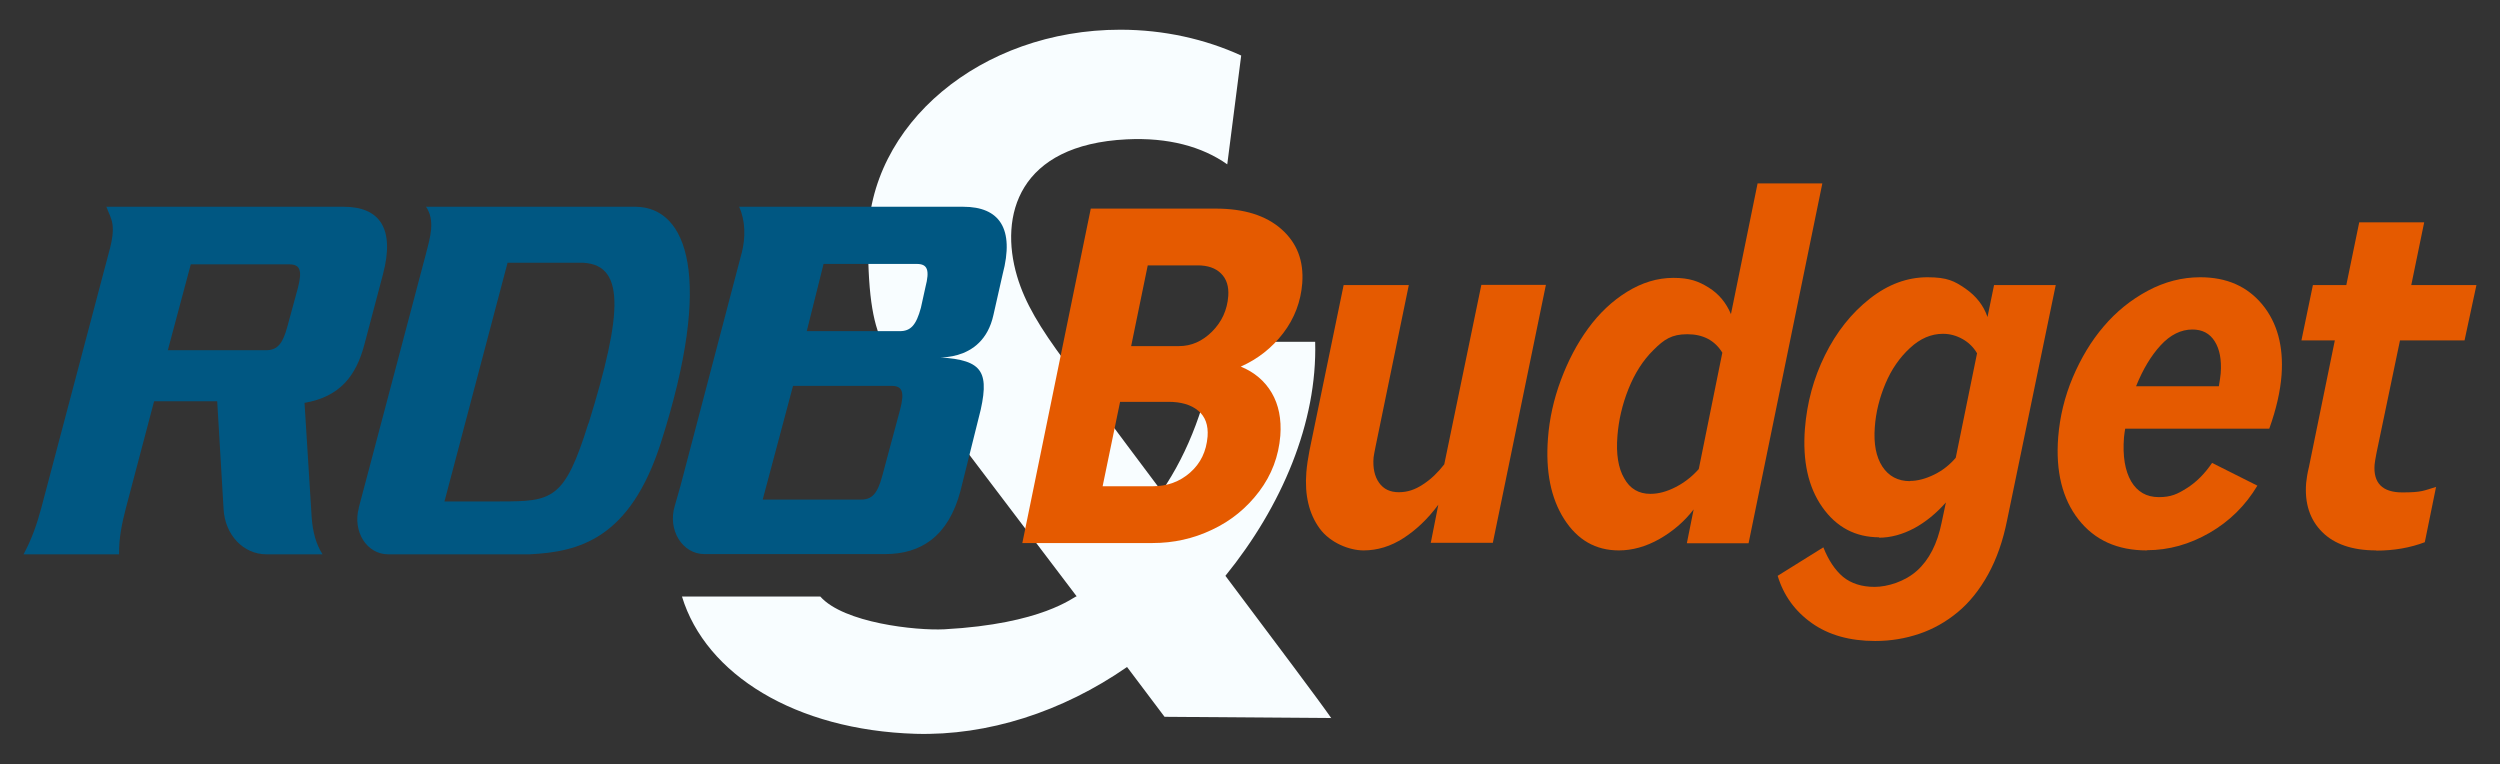
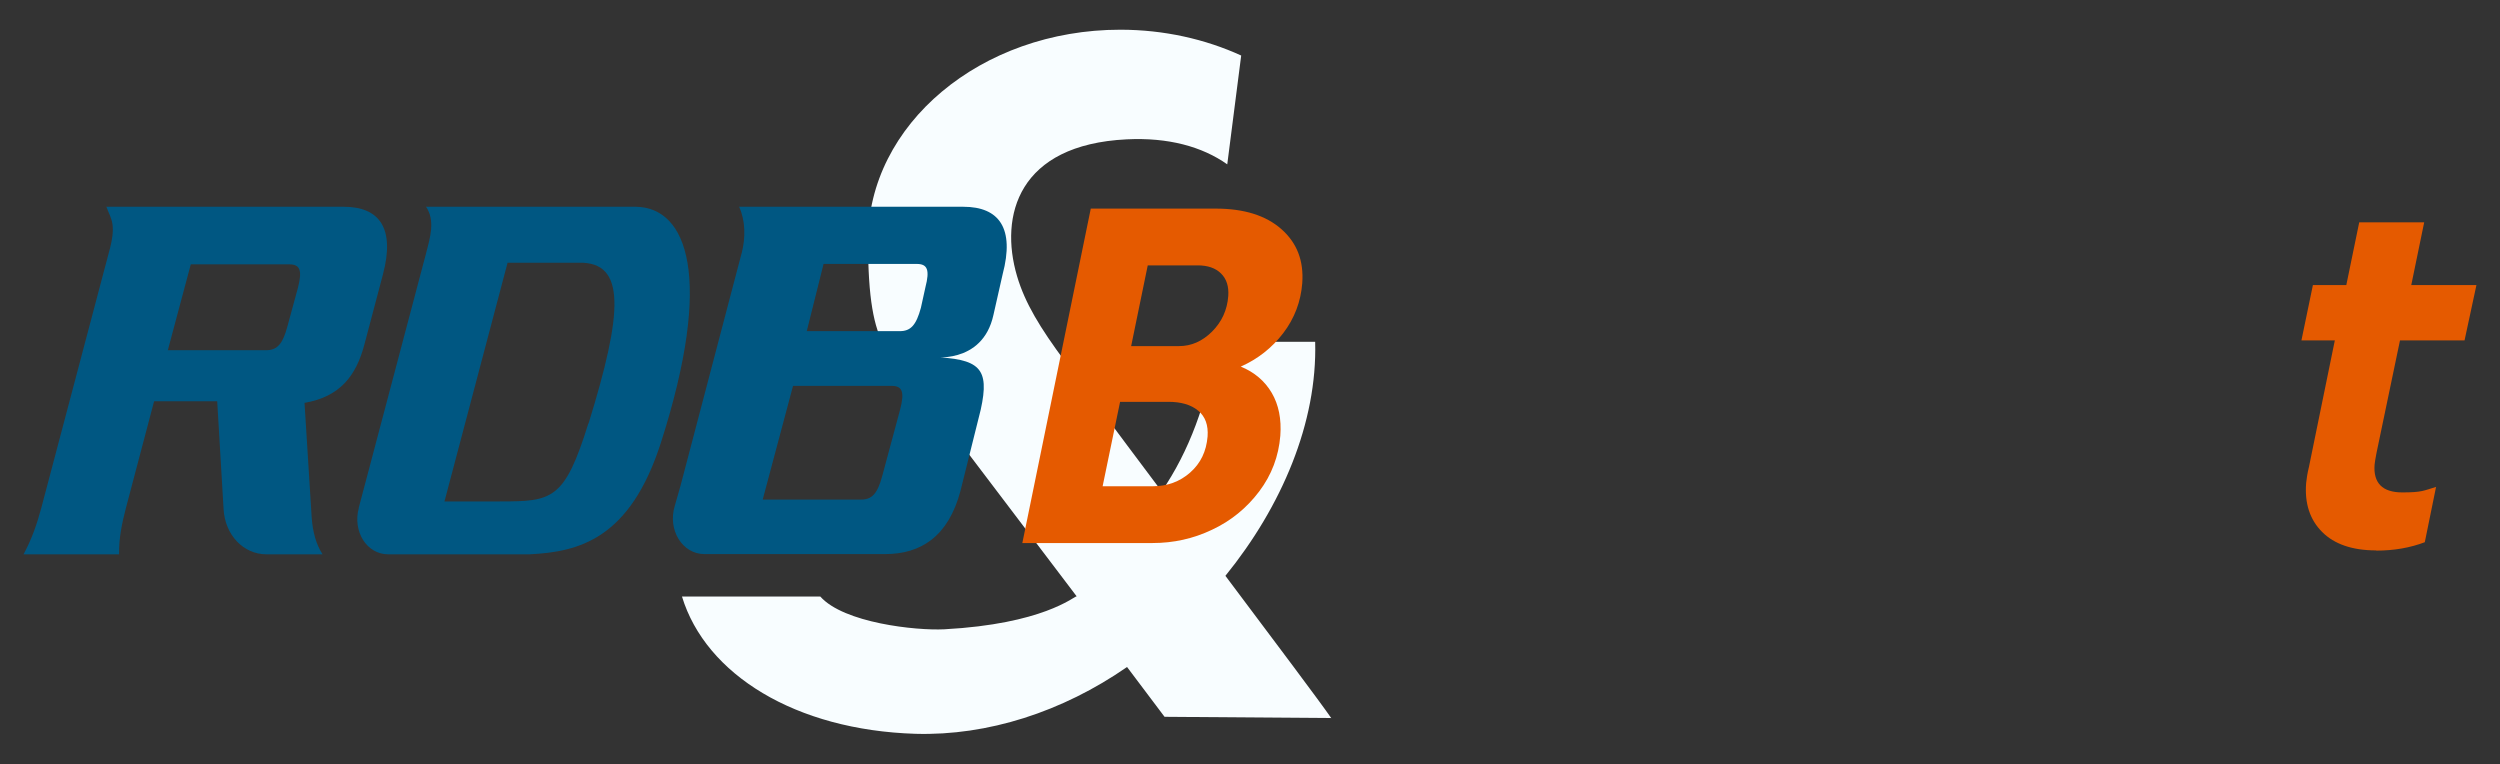
<svg xmlns="http://www.w3.org/2000/svg" version="1.1" viewBox="0 0 1220 373">
  <rect x="0" y="0" width="1220" height="373" fill="#333333" stroke="none" />
  <defs>
    <style>
      .cls-1 {
        fill: #f8fdff;
      }

      .cls-2 {
        fill: #005782;
      }

      .cls-3 {
        fill: #e55a00;
      }
    </style>
  </defs>
  <g>
    <g id="Livello_1">
      <path class="cls-1" d="M649.7,350.5c-5.3-7.7-27.3-37-51.7-69.5,27.5-33.9,44.9-74.8,43.8-114.2h-47.6c-5.4,30.4-13.9,53.3-27.3,73-23.3-31-43.1-57.8-47.1-63.3-12.3-16.6-19.6-28.6-23.5-41.8-8.7-29.5.6-64.1,53.5-66.7,20.2-1,36.8,3.5,49.1,12.2,2.2-17,4.6-36.3,6.8-53.1-17.5-8-37.7-12.6-59-12.6-68,0-123.1,46.2-123.1,103.1s11.4,54.2,30,78.7l71.8,94.7c-1.7.3-16.5,13.5-64.6,16.1-13.8.7-49.1-3.1-60.5-16h-67.5c11.6,38.1,55.4,65.2,114,67,35.2,1,71.6-10.7,103.2-32.6l18.3,24.3,81.2.6h0Z" />
      <g>
        <path class="cls-2" d="M61.5,247.7c-2,7.7-3.5,14.8-3.4,22.8H11.5c4.3-8,6.6-15.1,8.7-22.8l32.8-124c4.1-14.4,1.2-16.6-1.1-22.8h115.8c17.6,0,25.1,10.6,19.2,32.9l-9.1,34.4c-4,15.1-11.8,25.4-29.2,28.4l3.5,55.9c.5,7.2,2.2,13.2,5.3,18h-27.4c-11.2,0-20.2-9.4-20.9-22.1l-3.1-52.6h-30.8l-13.7,51.9h0ZM81.8,170.9h48.1c5.3,0,8-2.9,10.3-11.4l5.2-19.1c2.2-8.5,1-11.4-4.2-11.4h-48.1l-11.2,41.9h0Z" />
        <path class="cls-2" d="M361.9,123.7c2-7.7,1.9-15.9-1.2-22.8h109.4c17.6,0,25.1,10.6,19.2,32.9l-4.5,19.9c-5.4,24.6-30.6,20.5-30.6,20.5,23.9.8,28.9,5.3,24.4,25.7l-9.9,39.7c-5.9,22.2-19.3,30.8-36.8,30.8h-88.1c-10.8,0-18.1-11.7-14.5-23.6,1.1-3.7,2-7,2.7-9.4l29.9-113.8h0ZM372.1,243.8h48.1c5.3,0,8-2.9,10.3-11.4l8.8-32.7c2.2-8.5,1-11.4-4.2-11.4h-48.1l-14.8,55.5h0ZM393.6,161.6h45.5c5.3,0,8-2.9,10.3-11.4l2.2-10c2.2-8.5,1-11.4-4.2-11.4h-45.5l-8.2,32.8h0Z" />
        <path class="cls-2" d="M310.3,100.9h0s-102.4,0-102.4,0c4.6,6.7,2,15.1,0,22.8l-32.8,124c0,0,0,.1,0,.2-3.1,11.5,3.9,22.6,14.3,22.6h69.1c24-1.2,48.9-7.4,64-54.4,26-81.1,12.7-114.8-12.1-115.2M287.1,206.7c-11.6,37.3-17.6,38-43.1,38h-27.1l30.8-116.5h34.9c22.9-.4,21.5,23.9,4.6,78.5" />
      </g>
      <g>
        <path class="cls-3" d="M532.1,101.8h61.2c13.7,0,24.4,3.3,32,10s11,15.4,10.2,26.4c-.7,9-3.8,17.2-9.3,24.4-5.5,7.2-12.4,12.6-20.7,16.3,6.6,2.7,11.7,7,15.1,12.8s4.8,12.8,4.2,20.9c-.8,10-4.2,19.1-10.3,27.2-6.1,8.1-13.8,14.4-23,18.7-9.2,4.4-18.9,6.5-29,6.5h-63.6l33.4-163.2h0ZM538.1,237.3h24.3c7.2,0,13.3-2.2,18.4-6.7,5.1-4.5,7.9-10.3,8.5-17.6.4-5.5-1.1-9.7-4.6-12.6-3.5-2.9-8.3-4.3-14.5-4.3h-23.6l-8.5,41.1h0ZM560.1,129.5l-8.1,39.4h23.4c6,0,11.4-2.4,16.1-7.1,4.7-4.7,7.4-10.5,7.9-17.4.3-4.6-.8-8.2-3.5-10.9s-6.5-4-11.5-4h-24.3Z" />
-         <path class="cls-3" d="M698.2,265l3.7-18.7c-5.1,6.9-10.8,12.3-17,16.3-6.2,4-12.7,6-19.5,6s-16.2-3.6-21.4-10.7c-5.2-7.1-7.4-16.3-6.5-27.5.3-3.4.8-6.8,1.5-10.4l16.7-80.9h31.8l-16.2,78.7c-.6,2.9-.9,4.7-1,5.5-.4,5.1.5,9.2,2.7,12.3,2.2,3.1,5.4,4.6,9.6,4.6s7.9-1.2,11.8-3.8c3.9-2.5,7.3-5.8,10.4-9.8l18.1-87.6h31.5l-25.9,125.9h-30.1Z" />
-         <path class="cls-3" d="M823.2,265l3.3-16.4c-4.6,6-10.3,10.8-16.8,14.5-6.6,3.7-13.2,5.5-19.7,5.5-11.3,0-20.2-5.1-26.7-15.3-6.5-10.2-9.1-23.3-7.9-39.3.7-9.6,2.8-19.1,6.3-28.5,3.5-9.4,7.9-17.8,13.3-25.2,5.4-7.4,11.7-13.4,19-17.9s14.8-6.8,22.6-6.8,12.2,1.6,17.2,4.7,8.6,7.5,10.9,13l13-63.8h31.6l-36,175.6h-29.9,0ZM805.4,241c4,0,8-1.1,12.3-3.3s8-5.1,11.3-8.8l11.5-56.8c-3.7-6-9.4-9-17.1-9s-11.4,2.6-16.5,7.7c-5.2,5.1-9.2,11.5-12.2,19-3,7.5-4.8,15.2-5.4,23-.7,8.7.4,15.6,3.3,20.6,2.8,5.1,7.1,7.6,12.8,7.6h0Z" />
-         <path class="cls-3" d="M917.1,262.2c-11.6,0-20.9-4.9-27.8-14.7-6.9-9.8-9.7-22.5-8.5-38.3,1-12.6,4.2-24.6,9.8-35.9,5.6-11.3,12.8-20.4,21.8-27.5s18.4-10.5,28.2-10.5,13.2,1.9,18.5,5.5c5.3,3.7,8.9,8.3,10.8,13.9l3.2-15.6h30.1l-23.7,114.6c-2,10.1-5.1,19-9.3,26.6-4.2,7.6-9.2,13.8-14.9,18.5-5.7,4.7-11.9,8.2-18.7,10.5s-13.9,3.5-21.5,3.5c-12.4,0-22.7-2.9-30.9-8.7s-13.8-13.5-16.7-23.1l22.3-13.9c2.5,6.3,5.7,11.1,9.6,14.4,3.9,3.2,9.1,4.9,15.4,4.9s14.8-2.6,20.7-7.9,9.9-13.1,12-23.4l2.1-9.9c-4.7,5.3-9.8,9.5-15.5,12.6-5.7,3-11.4,4.6-17.3,4.6h0ZM932,234.7c3.9,0,7.8-1.1,11.9-3.1s7.6-4.8,10.5-8.2l10.4-51c-1.7-2.9-4-5.2-7-6.9s-6.2-2.6-9.6-2.6c-5.8,0-11.2,2.3-16.2,7-5,4.6-9,10.4-11.9,17.3s-4.7,14-5.2,21.3c-.6,8.1.6,14.4,3.7,19.2,3.1,4.7,7.6,7.1,13.5,7.1h0Z" />
-         <path class="cls-3" d="M1047.7,268.6c-14.4,0-25.5-5-33.4-15.1-7.9-10.1-11.2-23.5-9.9-40.2.8-9.9,3.1-19.6,7.1-29.1,4-9.4,9-17.8,15.1-24.9,6.1-7.2,13.3-13,21.5-17.4s16.8-6.6,25.6-6.6c12.9,0,22.9,4.4,30.3,13.3,7.3,8.9,10.4,20.3,9.4,34.4-.6,8-2.6,16.7-6,26.2h-70.3c-.2,1-.4,2.4-.6,4.3-.7,9.1.5,16.2,3.5,21.4,3,5.1,7.5,7.7,13.5,7.7s9.1-1.5,13.7-4.4c4.6-2.9,8.7-7,12.3-12.3l22.1,11.1c-5.8,9.7-13.6,17.4-23.3,23s-19.9,8.5-30.6,8.5h0ZM1069.9,160.8c-5.6,0-10.8,2.6-15.5,7.7-4.7,5.1-8.7,11.8-12,20h40.4c.5-3,.8-5.1.9-6.3.5-6.6-.5-11.8-2.9-15.6-2.4-3.9-6.1-5.8-10.9-5.8h0Z" />
        <path class="cls-3" d="M1159.6,268.6c-11.6,0-20.4-3-26.4-9-6-6-8.6-14-7.8-23.9.2-2.1.6-4.7,1.4-8l12.6-61.6h-16.3l5.6-27h16.3l6.3-30.6h31.7l-6.3,30.6h31.8l-5.8,27h-31.5l-11.5,55.1c-.5,2.6-.8,4.5-.9,5.5-.7,9,3.8,13.6,13.5,13.6s10.5-.9,16.5-2.7l-5.5,27c-7.1,2.7-15,4.1-23.7,4.1h0Z" />
      </g>
    </g>
  </g>
</svg>